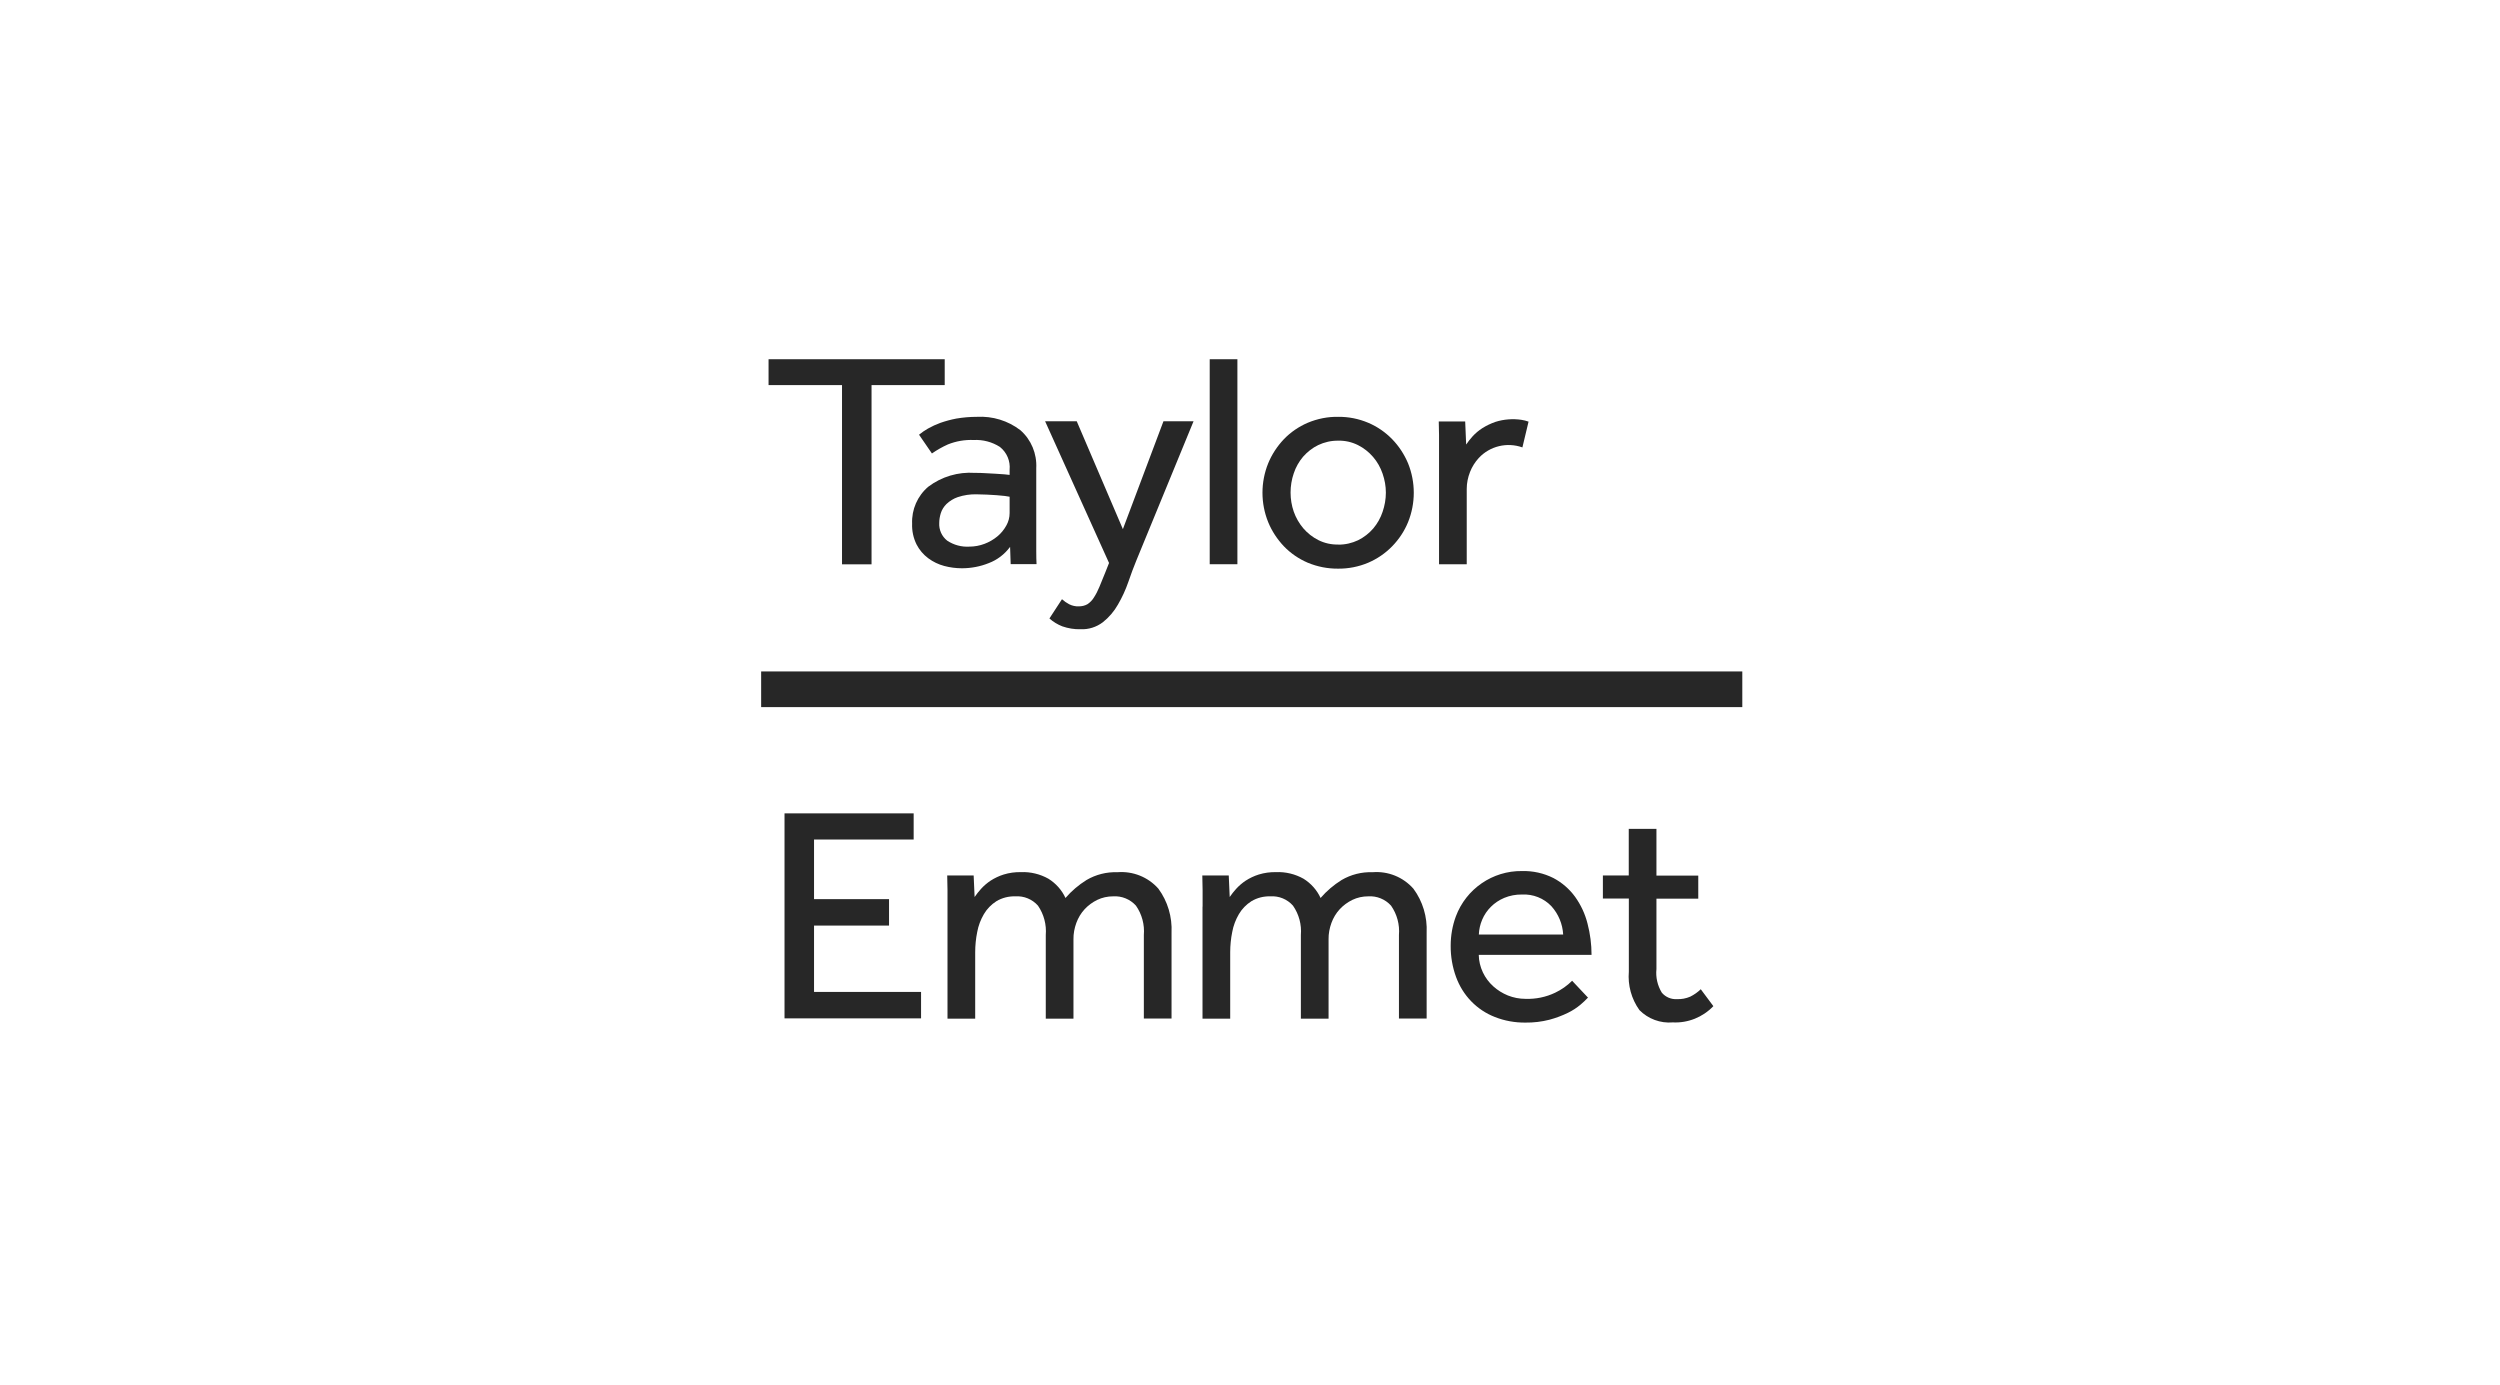
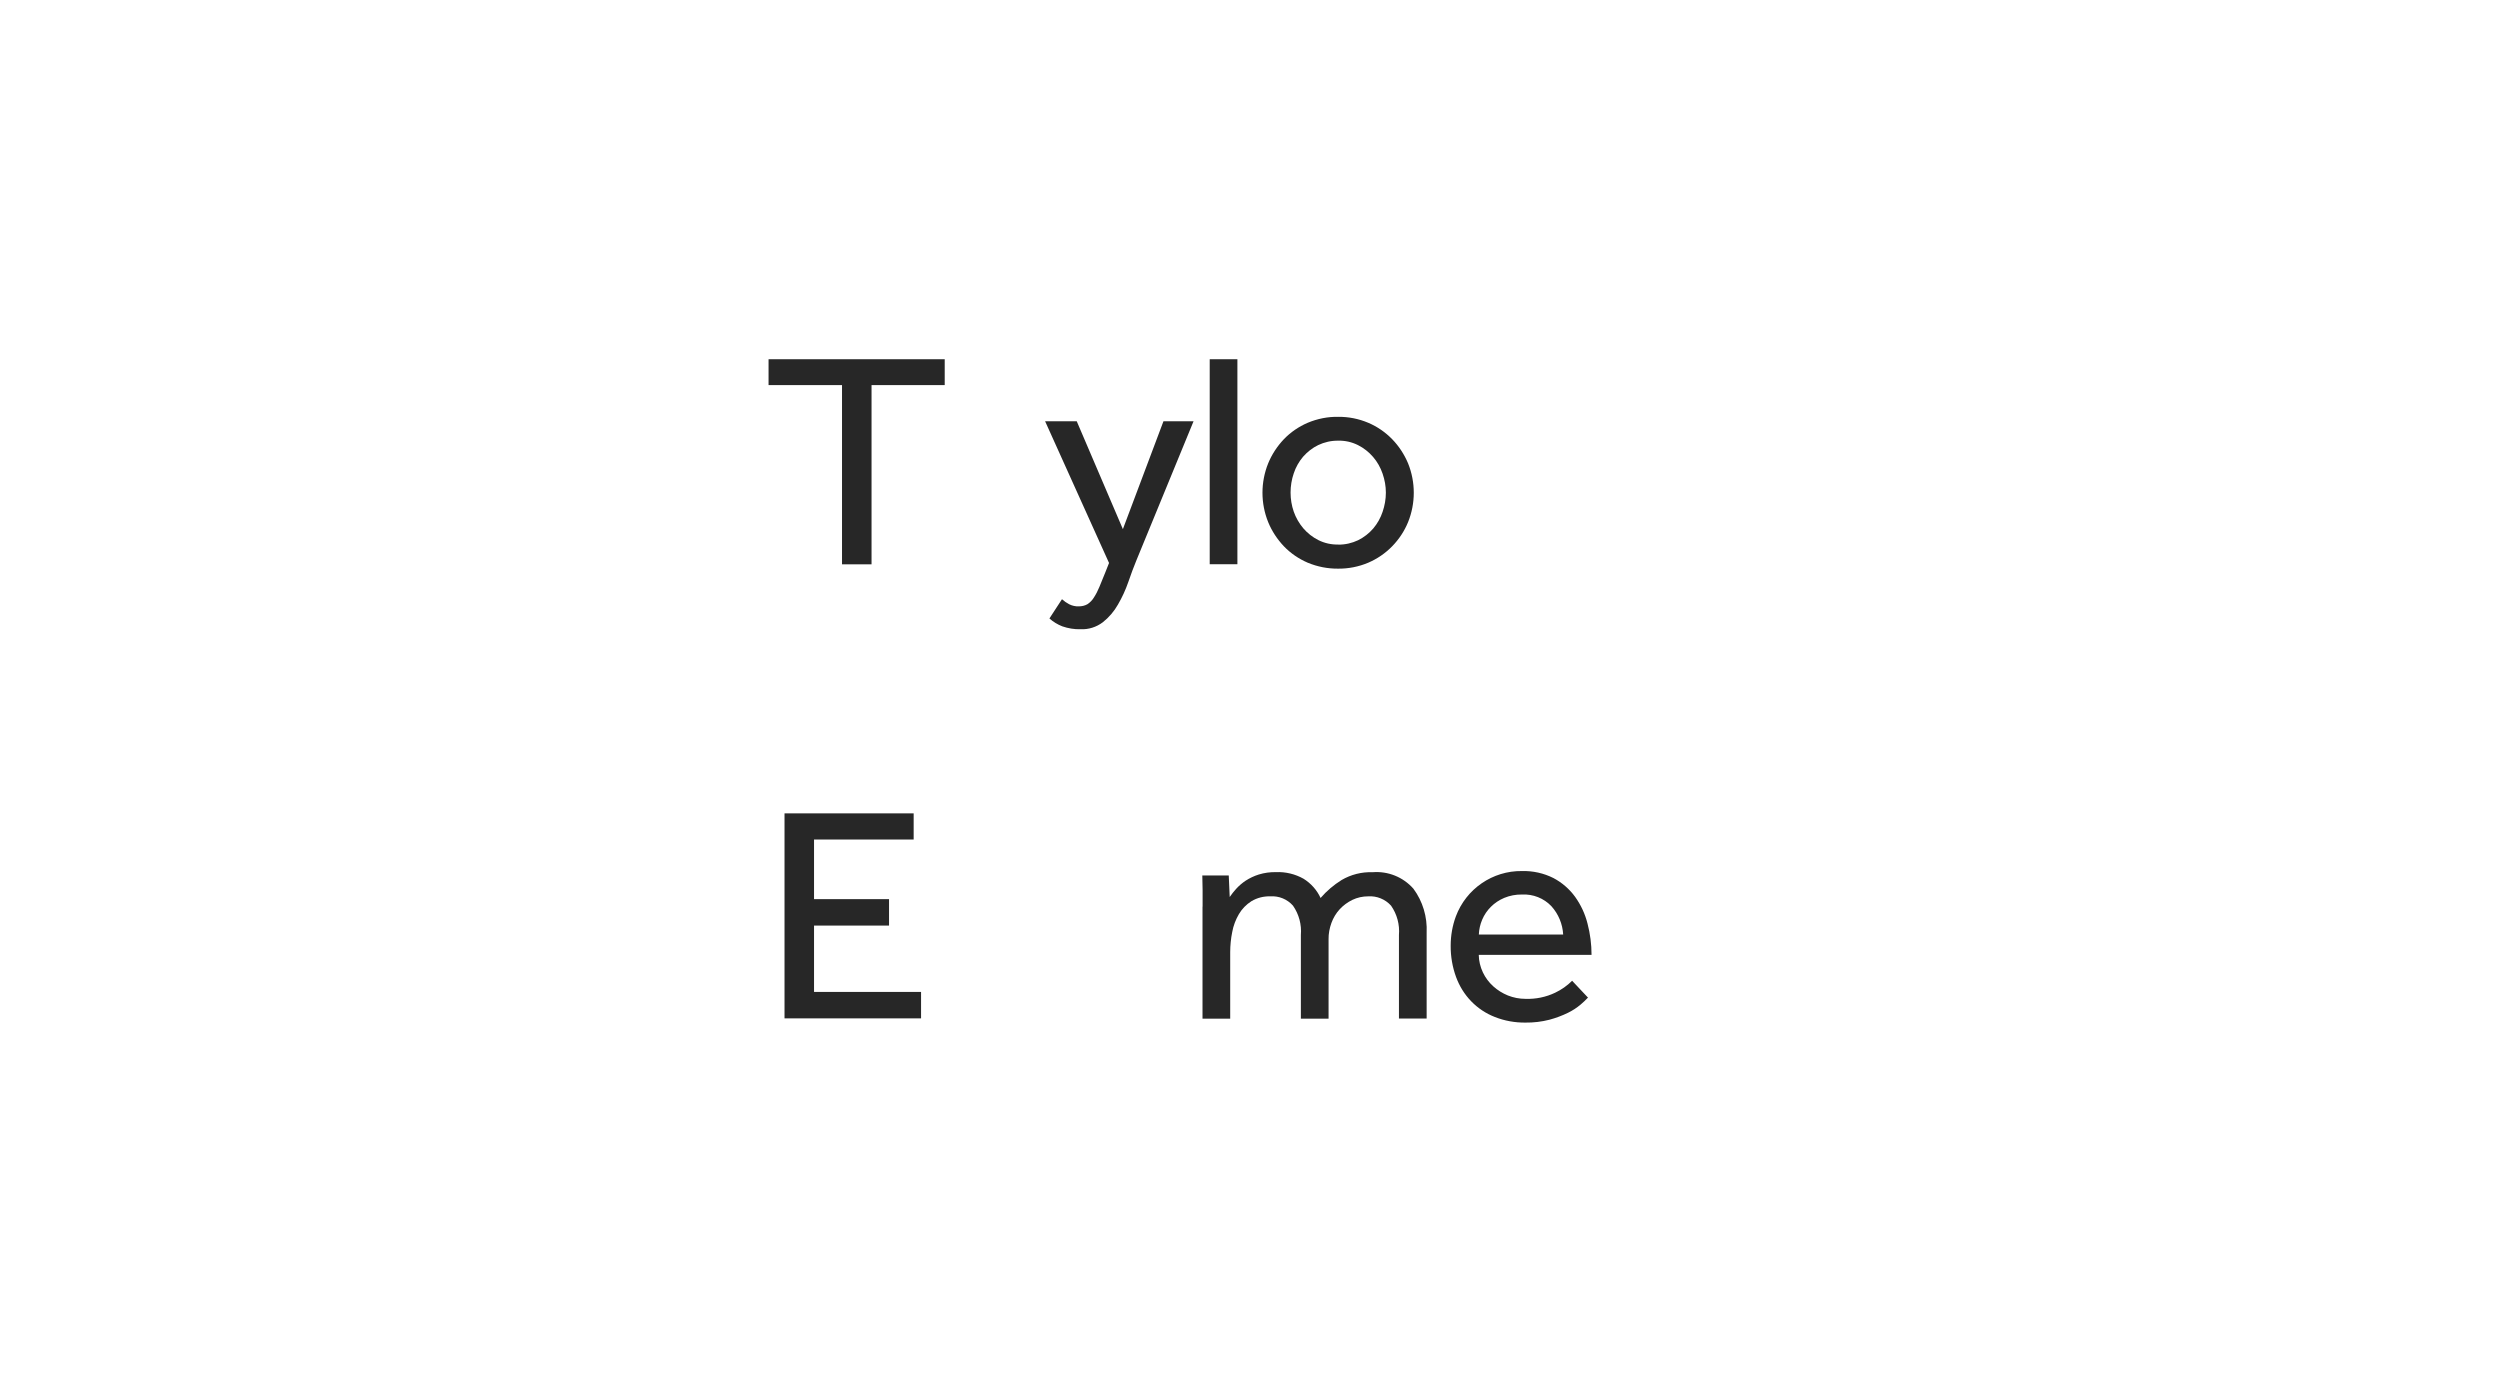
<svg xmlns="http://www.w3.org/2000/svg" id="Layer_1" version="1.1" viewBox="0 0 260 144">
  <defs>
    <style>
      .st0 {
        fill: #272727;
      }
    </style>
  </defs>
  <g id="Group_6097">
    <path id="Path_5154" class="st0" d="M81.59,84.59v21.32h14.2v-2.75h-11.13v-6.9h7.8v-2.75h-7.8v-6.2h10.36v-2.72h-13.43Z" />
    <g id="Group_6096">
      <g id="Group_6095">
-         <path id="Path_5155" class="st0" d="M98.54,94.28v-1.71c0-.48-.01-.99-.03-1.52h2.75l.1,2.24c.2-.3.43-.58.67-.85.29-.32.63-.61.99-.85.42-.27.88-.49,1.36-.64.58-.18,1.19-.26,1.8-.25,1-.04,1.99.2,2.86.69.77.48,1.39,1.17,1.77,2,.63-.73,1.37-1.36,2.19-1.87.97-.57,2.09-.85,3.21-.81,1.61-.13,3.19.5,4.26,1.71.97,1.32,1.45,2.94,1.37,4.59v8.92h-2.88v-8.69c.09-1.08-.2-2.16-.82-3.05-.6-.67-1.48-1.03-2.38-.97-.57,0-1.13.12-1.65.37-.49.24-.94.57-1.31.97-.38.41-.67.9-.86,1.42-.2.55-.31,1.13-.3,1.71v8.25h-2.88v-8.7c.09-1.08-.2-2.16-.81-3.05-.59-.67-1.46-1.03-2.35-.97-.7-.02-1.38.15-1.98.51-.53.34-.97.79-1.29,1.33-.34.58-.58,1.21-.7,1.87-.14.69-.21,1.4-.21,2.11v6.9h-2.88v-11.64Z" />
        <path id="Path_5156" class="st0" d="M125.07,94.28v-1.71c0-.48-.01-.99-.03-1.52h2.75l.1,2.24c.2-.3.43-.58.67-.85.29-.32.63-.61.99-.85.42-.27.88-.49,1.36-.64.58-.18,1.19-.26,1.8-.25,1-.04,1.99.2,2.86.69.77.48,1.39,1.17,1.77,2,.63-.73,1.37-1.36,2.19-1.87.97-.57,2.09-.85,3.21-.81,1.61-.13,3.18.5,4.25,1.71.98,1.32,1.46,2.94,1.38,4.59v8.92h-2.88v-8.69c.09-1.08-.2-2.16-.82-3.05-.6-.67-1.48-1.03-2.38-.97-.57,0-1.13.12-1.65.37-.49.24-.94.57-1.31.97-.38.41-.67.9-.86,1.42-.2.55-.31,1.13-.3,1.71v8.25h-2.88v-8.7c.09-1.08-.2-2.16-.82-3.05-.59-.67-1.46-1.03-2.35-.97-.7-.02-1.38.15-1.98.51-.53.34-.97.79-1.29,1.33-.34.58-.58,1.21-.7,1.87-.14.69-.21,1.4-.21,2.11v6.9h-2.88v-11.64Z" />
        <path id="Path_5157" class="st0" d="M165.16,103.74c-.24.26-.5.5-.77.73-.4.34-.85.63-1.32.86-.61.3-1.26.54-1.92.72-.82.21-1.66.31-2.51.3-1.08.01-2.16-.18-3.17-.58-.93-.36-1.77-.92-2.46-1.63-.7-.72-1.23-1.58-1.58-2.53-.38-1.04-.57-2.15-.56-3.26,0-1.04.18-2.08.54-3.05,1.07-2.86,3.82-4.75,6.87-4.71,1.14-.03,2.27.22,3.28.73.89.47,1.66,1.14,2.25,1.95.6.84,1.04,1.78,1.29,2.78.28,1.06.42,2.16.42,3.26h-11.73c.01.63.16,1.25.43,1.82.26.55.62,1.03,1.07,1.44.45.41.97.73,1.53.96.58.23,1.2.35,1.82.35,1.07.04,2.14-.18,3.1-.64.65-.31,1.25-.73,1.76-1.24l1.63,1.73ZM162.57,97.19c-.06-1.09-.49-2.13-1.22-2.94-.79-.84-1.92-1.28-3.07-1.22-.63-.01-1.26.11-1.84.35-.52.22-.99.53-1.39.93-.38.38-.69.83-.9,1.33-.21.49-.33,1.02-.35,1.55h8.76Z" />
-         <path id="Path_5158" class="st0" d="M169.39,93.45h-2.69v-2.4h2.69v-4.85h2.88v4.86h4.35v2.4h-4.35v7.32c-.09.86.11,1.72.56,2.46.39.46.98.71,1.58.67.47.02.94-.07,1.38-.26.4-.2.77-.46,1.09-.77l1.31,1.76c-1.1,1.15-2.64,1.77-4.22,1.69-1.29.11-2.56-.36-3.47-1.28-.83-1.16-1.22-2.58-1.1-4v-7.61Z" />
        <path id="Path_5159" class="st0" d="M87.57,40.05h-7.64v-2.69h18.32v2.69h-7.61v18.64h-3.07v-18.64Z" />
-         <path id="Path_5160" class="st0" d="M105.03,56.9c-.56.75-1.32,1.33-2.19,1.66-.89.36-1.84.54-2.8.54-.62,0-1.24-.08-1.84-.24-.6-.16-1.16-.43-1.66-.8-.51-.38-.93-.87-1.22-1.44-.33-.67-.49-1.41-.46-2.16-.06-1.47.56-2.89,1.68-3.84,1.39-1.05,3.11-1.56,4.84-1.44.34,0,.7,0,1.09.03s.75.04,1.09.06.64.04.9.06.44.04.54.06v-.53c.09-.91-.29-1.81-1.01-2.38-.81-.52-1.77-.77-2.73-.72-.92-.04-1.83.12-2.68.46-.58.26-1.14.58-1.66.94l-1.34-1.95c.29-.24.6-.45.93-.64.41-.23.84-.43,1.28-.59.54-.19,1.1-.34,1.67-.45.71-.12,1.42-.18,2.14-.18,1.63-.09,3.23.4,4.52,1.39,1.13.99,1.73,2.45,1.65,3.95v8.65c0,.52.01.97.03,1.33h-2.69l-.06-1.79ZM105,51.66c-.09-.02-.25-.05-.5-.08s-.53-.06-.85-.08l-1.02-.06c-.36-.02-.72-.03-1.05-.03-.67-.02-1.33.08-1.97.29-.44.15-.84.4-1.18.72-.27.27-.48.6-.59.96-.1.33-.16.67-.16,1.01-.04.71.27,1.4.83,1.84.68.45,1.49.67,2.3.62.54,0,1.08-.1,1.58-.29.48-.18.93-.44,1.33-.77.38-.31.69-.69.93-1.12.23-.4.35-.85.35-1.31v-1.69Z" />
        <path id="Path_5161" class="st0" d="M110.46,62.33c.22.2.47.37.73.51.32.16.67.24,1.02.22.31,0,.61-.07.88-.22.27-.18.5-.41.67-.69.23-.35.42-.73.58-1.12.18-.44.39-.94.62-1.52l.38-.96-6.65-14.74h3.29l4.8,11.22,4.22-11.22h3.13l-5.95,14.48c-.28.68-.56,1.43-.84,2.25-.28.81-.64,1.59-1.07,2.33-.4.71-.93,1.33-1.57,1.84-.67.51-1.49.77-2.33.73-.64.02-1.28-.09-1.89-.3-.49-.19-.95-.47-1.34-.82l1.31-2.01Z" />
        <rect id="Rectangle_1193" class="st0" x="125.81" y="37.36" width="2.88" height="21.32" />
        <path id="Path_5162" class="st0" d="M139.17,59.14c-1.09.01-2.16-.2-3.17-.62-.93-.4-1.78-.98-2.48-1.71-.69-.73-1.25-1.58-1.63-2.51-.79-1.96-.79-4.15,0-6.11.38-.93.94-1.78,1.63-2.51.7-.73,1.55-1.31,2.48-1.71,1-.42,2.08-.64,3.17-.62,1.08-.01,2.14.2,3.13.62.94.4,1.78.98,2.49,1.71.7.72,1.26,1.58,1.65,2.51.79,1.96.79,4.15,0,6.11-.38.93-.94,1.78-1.65,2.51-.71.73-1.56,1.31-2.49,1.71-.99.42-2.06.63-3.13.62M139.17,56.64c.72.01,1.43-.15,2.08-.46.6-.3,1.13-.71,1.57-1.22.43-.51.76-1.1.97-1.73.22-.64.34-1.32.34-2,0-.67-.12-1.33-.34-1.97-.22-.64-.55-1.23-.99-1.74-.44-.51-.97-.93-1.57-1.23-.64-.32-1.35-.48-2.06-.46-.72-.01-1.43.15-2.08.46-.6.29-1.13.71-1.57,1.21-.43.51-.76,1.09-.97,1.73-.22.64-.33,1.32-.33,2,0,.67.11,1.35.33,1.98.22.63.56,1.22.99,1.73.44.51.97.93,1.57,1.23.64.32,1.35.48,2.06.46" />
-         <path id="Path_5163" class="st0" d="M149.66,46.86v-1.61c0-.46-.01-.93-.03-1.42h2.75l.1,2.4c.2-.3.43-.58.67-.85.3-.33.64-.61,1.01-.85.43-.27.89-.49,1.38-.66.87-.27,1.79-.34,2.68-.21.26.04.51.1.75.19l-.64,2.68c-1.6-.57-3.38-.14-4.54,1.1-.39.43-.7.92-.91,1.46-.22.56-.34,1.16-.34,1.76v7.83h-2.88v-11.83Z" />
-         <rect id="Rectangle_1194" class="st0" x="79.16" y="69.83" width="102.04" height="3.71" />
      </g>
    </g>
  </g>
</svg>